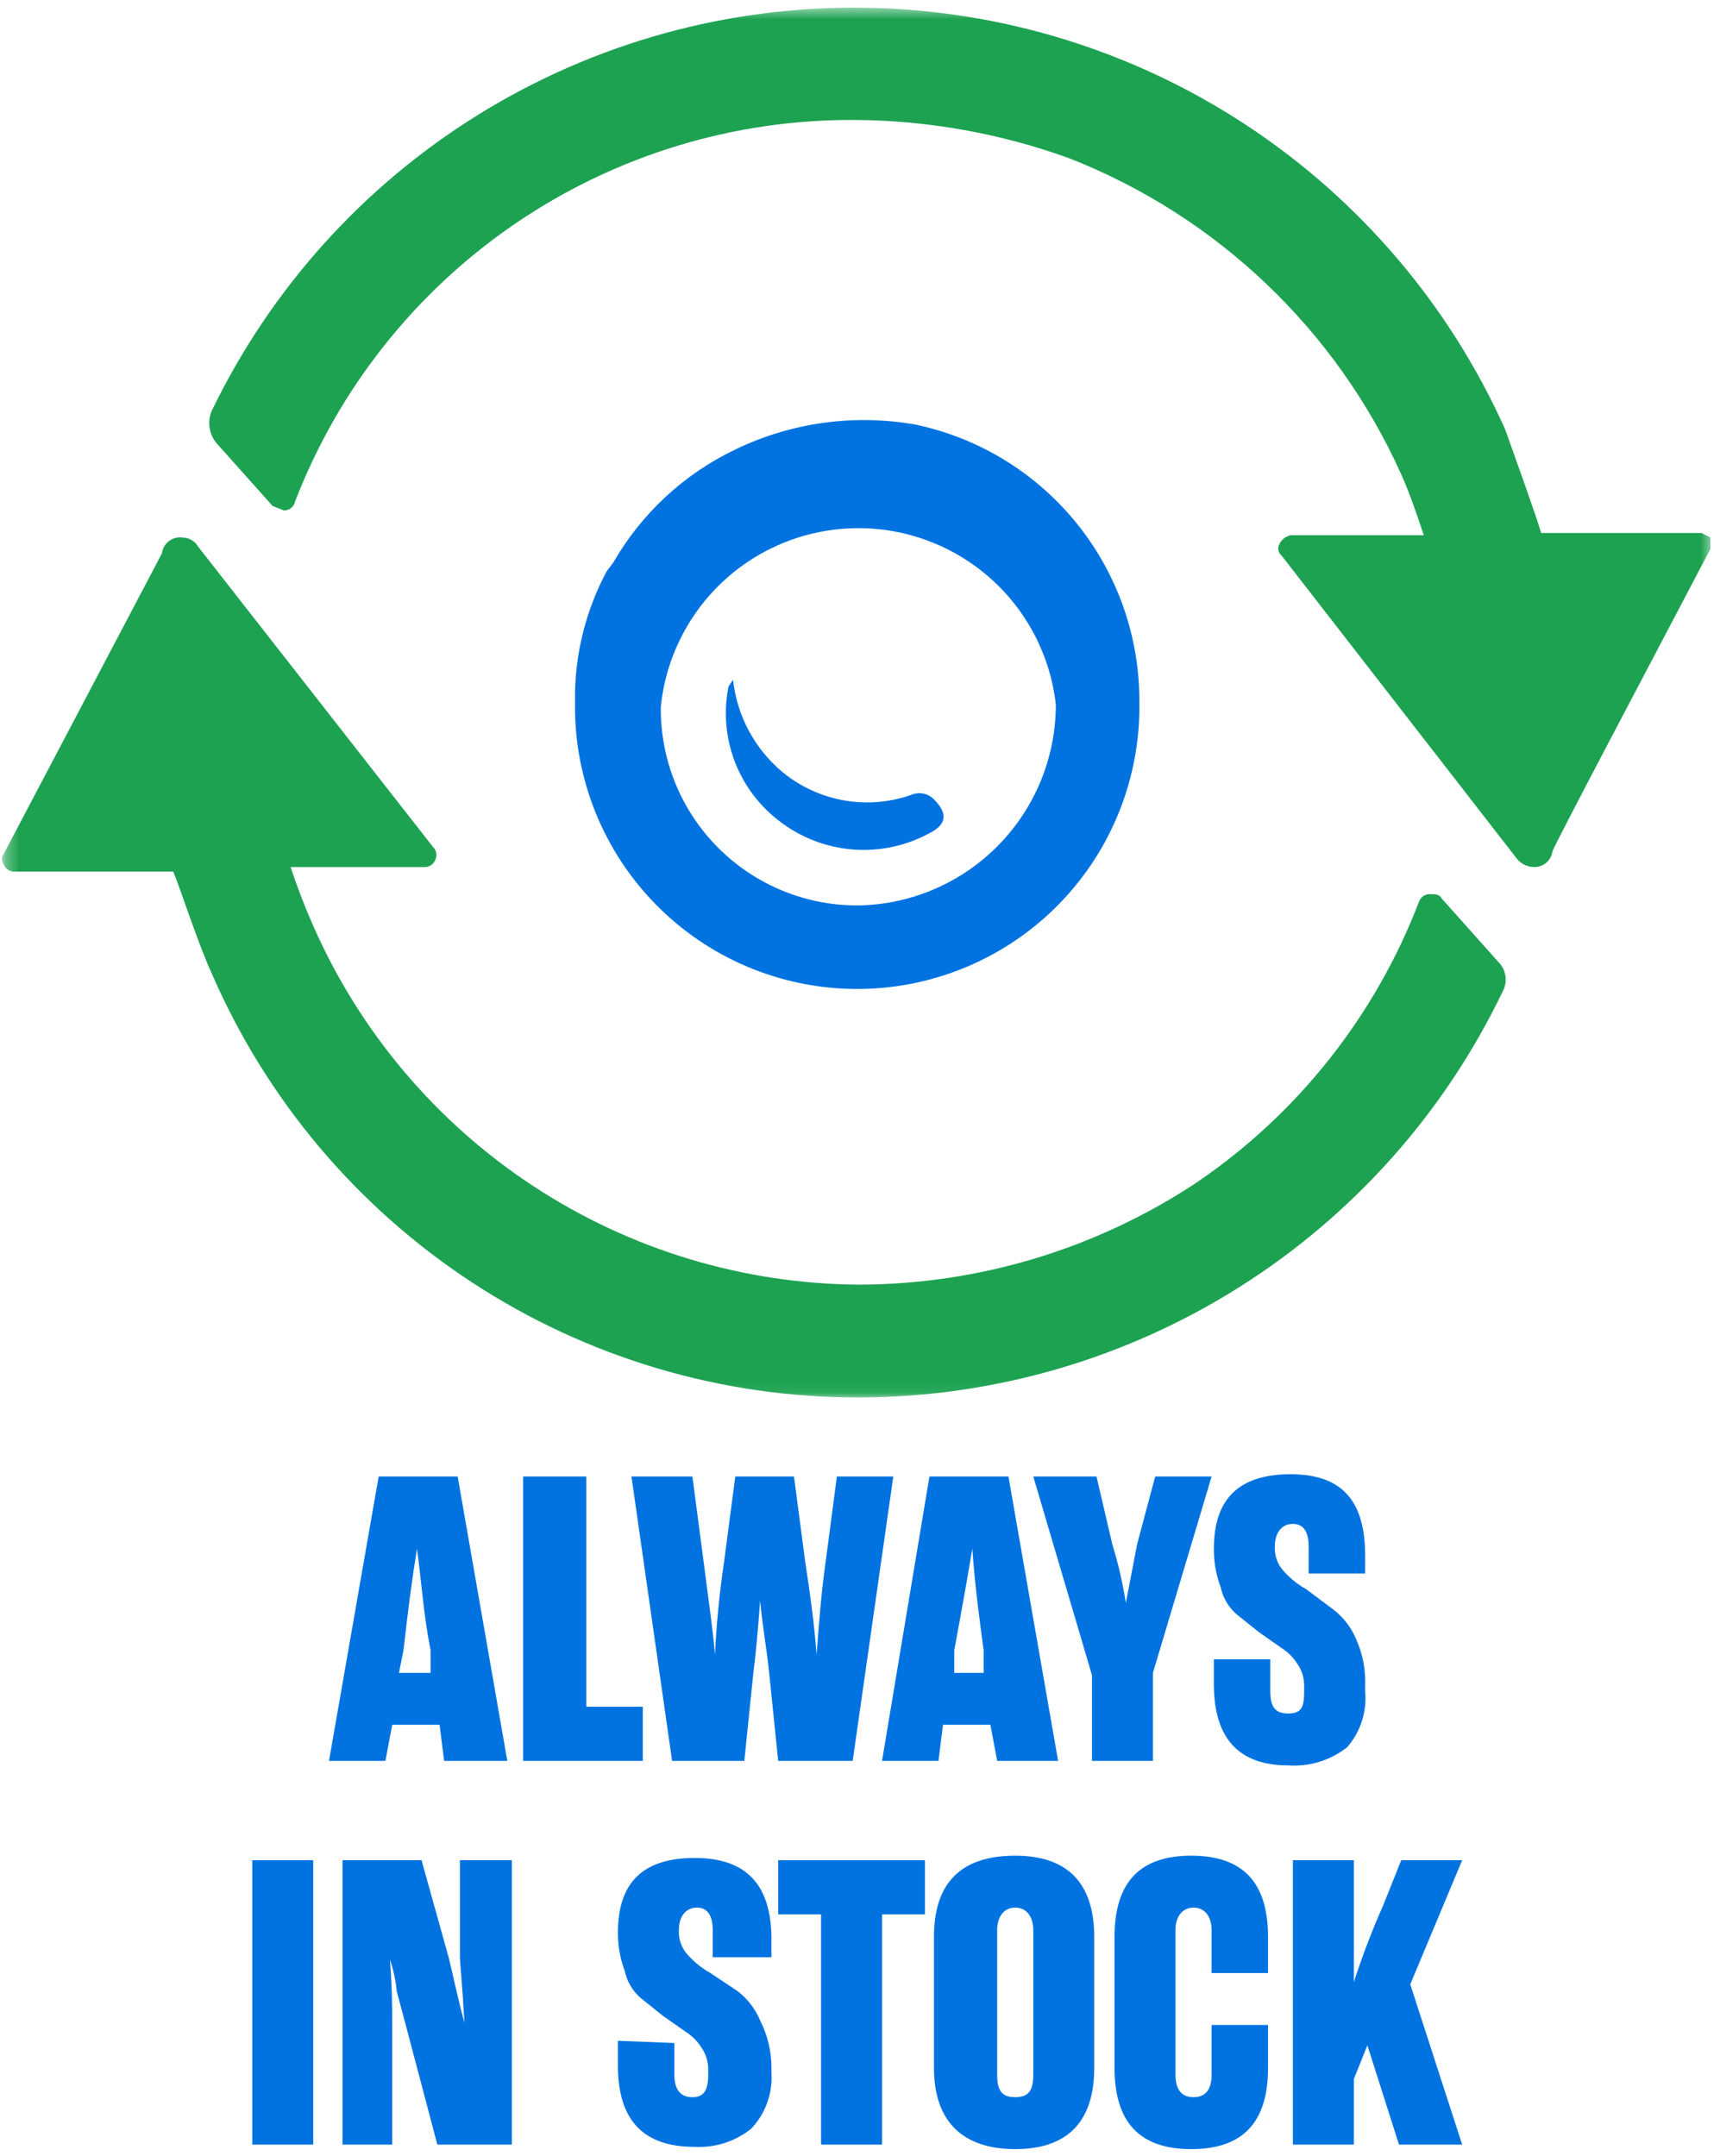
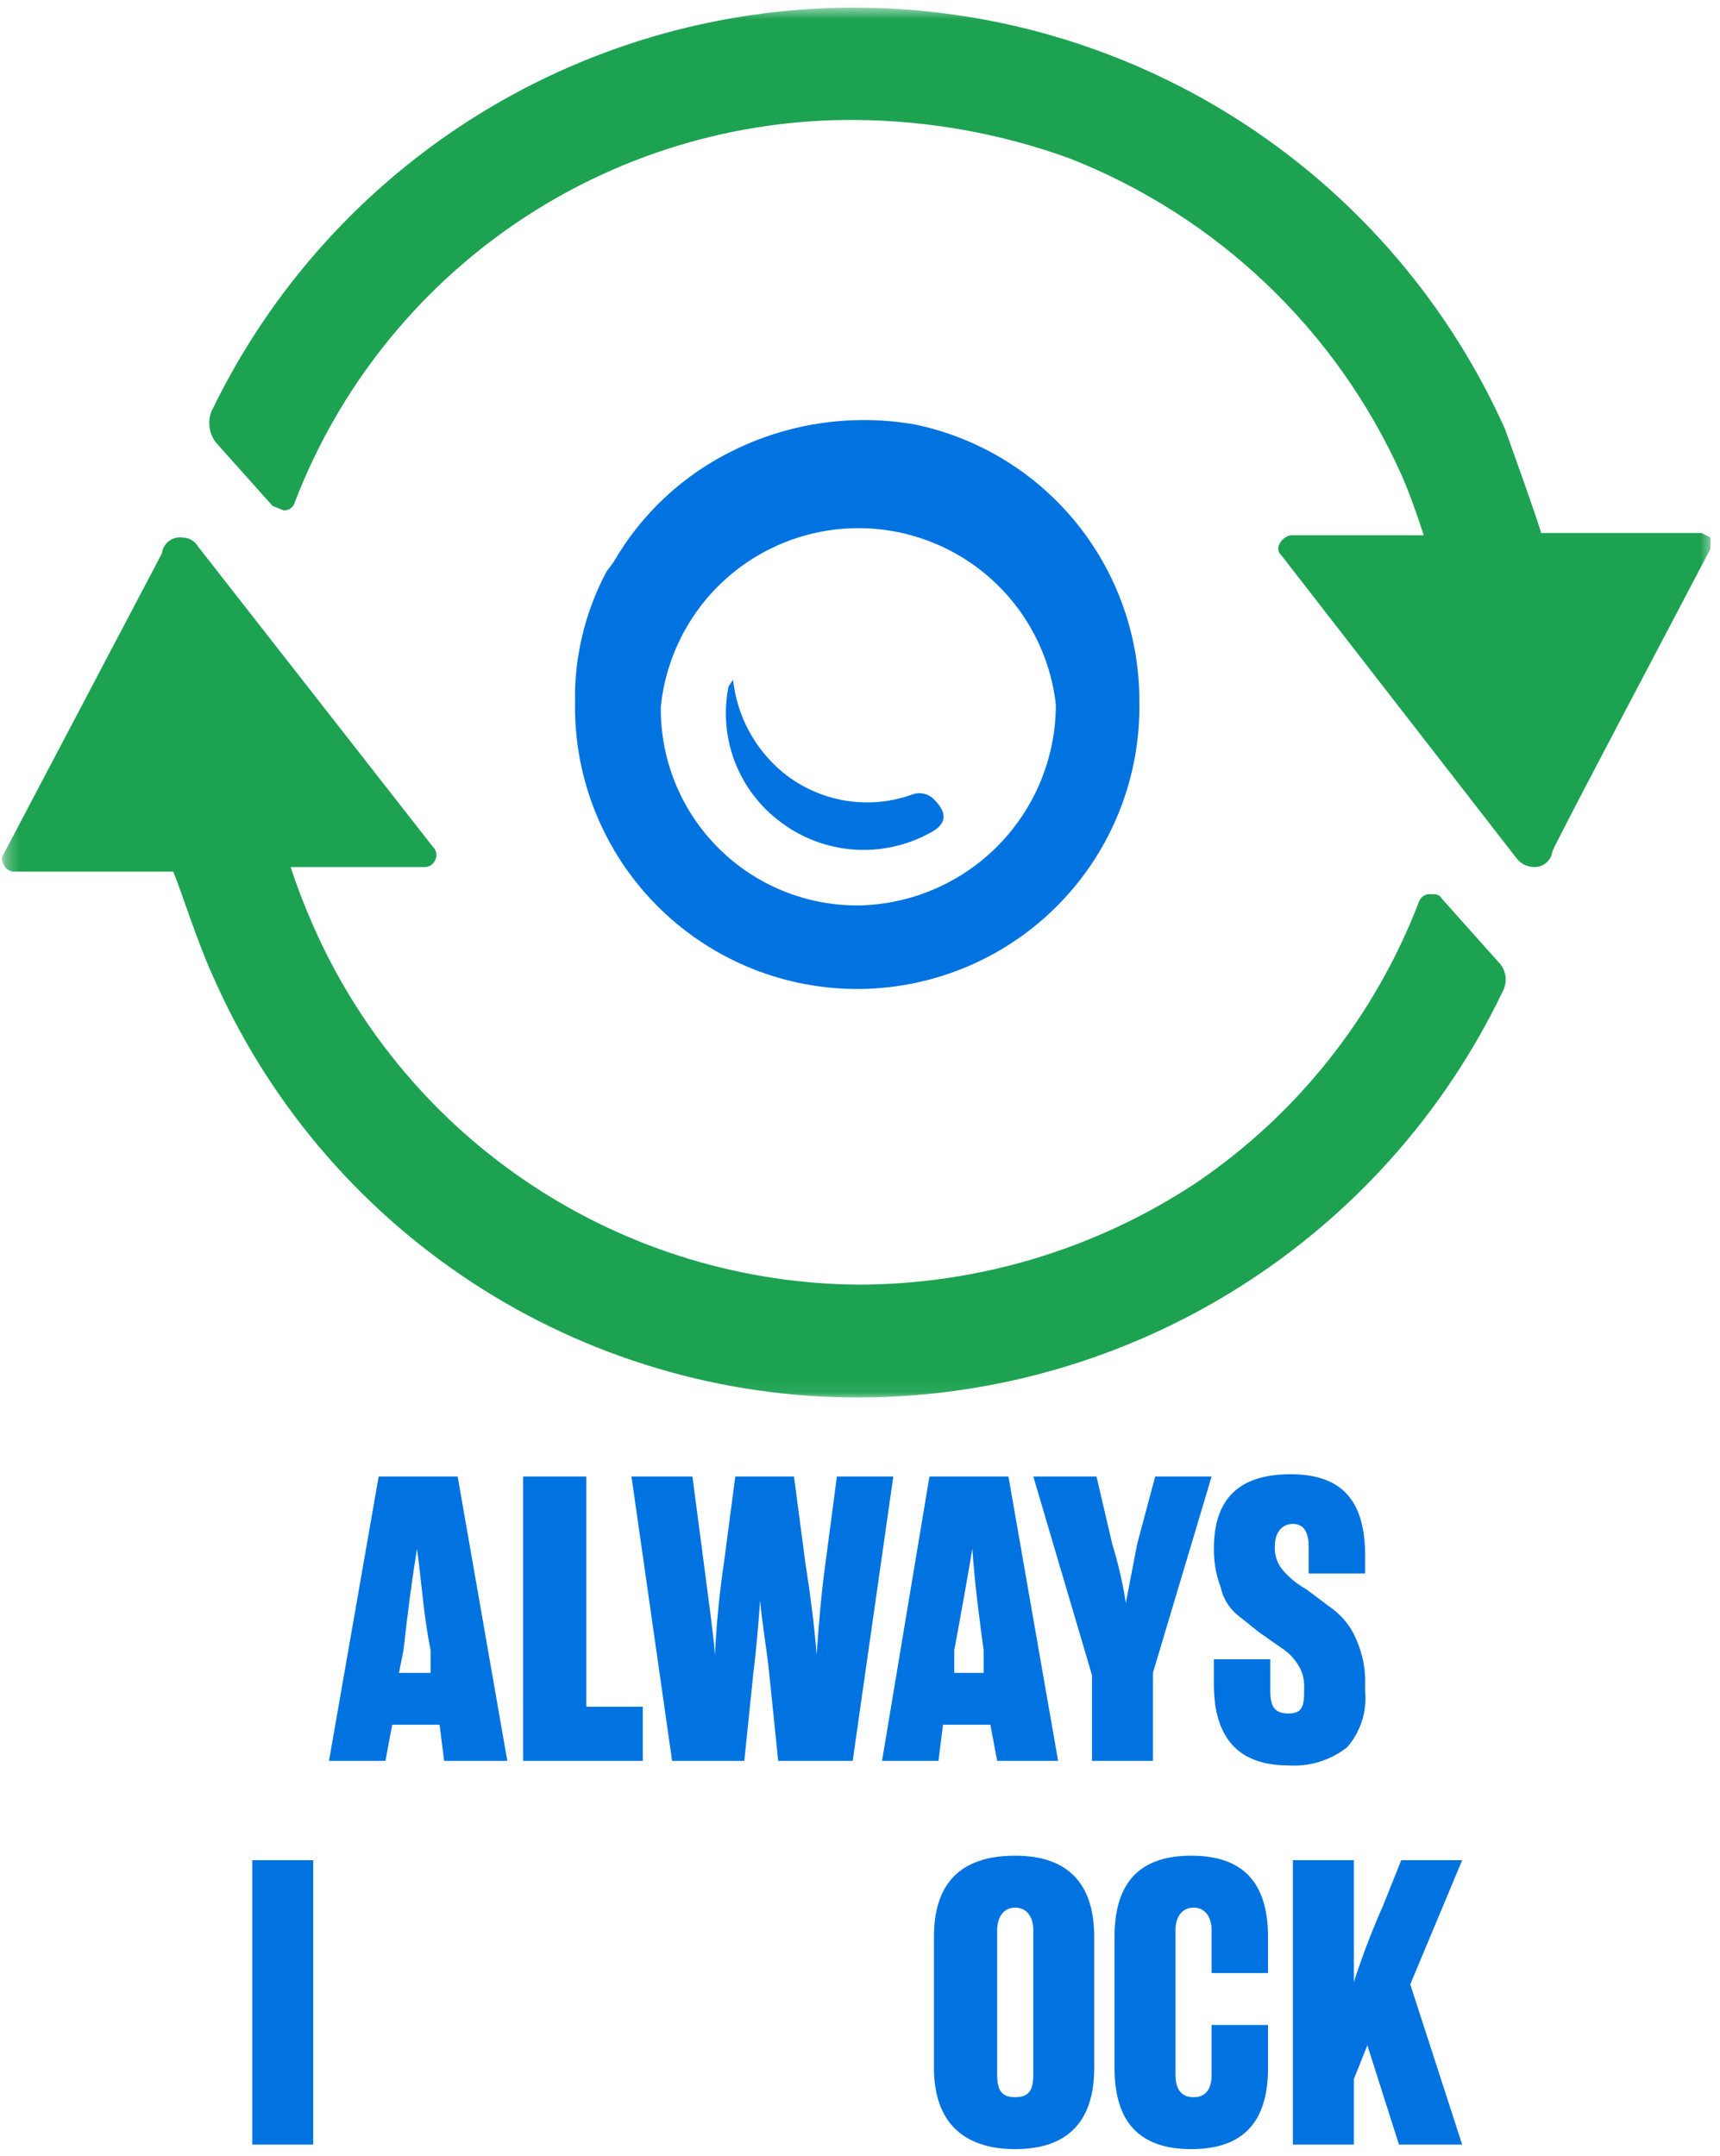
<svg xmlns="http://www.w3.org/2000/svg" width="134" height="168" viewBox="0 0 134 168" fill="none">
  <g clip-path="url(#clip0_154_7448)">
    <mask id="mask0_154_7448" style="mask-type:luminance" maskUnits="userSpaceOnUse" x="0" y="0" width="134" height="109">
      <path d="M133.434 0.553H0.307V108.937H133.434V0.553Z" fill="white" />
    </mask>
    <g mask="url(#mask0_154_7448)">
      <path d="M66.958 108.885C56.235 108.909 45.74 105.79 36.77 99.914C27.799 94.038 20.748 85.663 16.486 75.823C15.431 73.537 14.024 69.14 13.496 67.909H1.01C0.857 67.891 0.711 67.832 0.588 67.739C0.464 67.647 0.367 67.523 0.307 67.381C0.207 67.257 0.152 67.102 0.152 66.942C0.152 66.782 0.207 66.627 0.307 66.502L12.617 43.112C12.639 42.927 12.697 42.748 12.789 42.585C12.88 42.423 13.003 42.28 13.151 42.166C13.298 42.051 13.466 41.967 13.647 41.918C13.827 41.869 14.015 41.857 14.2 41.881C14.449 41.879 14.694 41.943 14.91 42.067C15.127 42.19 15.306 42.369 15.431 42.585L33.721 65.975C33.862 66.107 33.956 66.281 33.987 66.472C34.019 66.663 33.987 66.859 33.896 67.03C33.823 67.199 33.699 67.34 33.541 67.435C33.384 67.53 33.2 67.572 33.017 67.557H22.641C23.15 69.11 23.737 70.636 24.4 72.13C28.035 80.403 33.988 87.447 41.541 92.409C49.093 97.371 57.922 100.04 66.958 100.092C76.277 100.063 85.385 97.312 93.162 92.178C101.085 86.812 107.163 79.136 110.572 70.195C110.645 70.026 110.769 69.885 110.927 69.79C111.085 69.695 111.268 69.653 111.451 69.668C111.803 69.668 112.155 69.668 112.331 70.019L116.727 74.944C117.024 75.236 117.219 75.616 117.283 76.028C117.346 76.44 117.275 76.862 117.079 77.23C112.547 86.686 105.441 94.672 96.575 100.271C87.709 105.871 77.444 108.856 66.958 108.885Z" fill="#1DA251" />
    </g>
    <mask id="mask1_154_7448" style="mask-type:luminance" maskUnits="userSpaceOnUse" x="0" y="0" width="134" height="109">
      <path d="M133.434 0.553H0.307V108.937H133.434V0.553Z" fill="white" />
    </mask>
    <g mask="url(#mask1_154_7448)">
      <path d="M119.541 67.556C119.268 67.556 118.998 67.493 118.754 67.371C118.51 67.248 118.298 67.071 118.134 66.853L99.844 43.287C99.717 43.184 99.63 43.04 99.598 42.879C99.566 42.719 99.591 42.552 99.668 42.408C99.748 42.229 99.87 42.072 100.023 41.95C100.176 41.827 100.356 41.743 100.548 41.705H110.924C110.396 40.122 109.868 38.539 109.165 36.956C104.094 25.688 94.815 16.851 83.313 12.335C77.956 10.393 72.305 9.382 66.606 9.346C57.179 9.286 47.956 12.097 40.166 17.406C32.375 22.715 26.385 30.27 22.992 39.066C22.951 39.268 22.841 39.449 22.68 39.578C22.52 39.706 22.319 39.774 22.113 39.77L21.234 39.418L16.837 34.494C16.565 34.152 16.39 33.743 16.328 33.311C16.266 32.878 16.32 32.437 16.486 32.032C21.084 22.495 28.312 14.47 37.317 8.901C46.323 3.333 56.732 0.453 67.319 0.601C77.906 0.749 88.23 3.918 97.077 9.736C105.923 15.553 112.924 23.777 117.255 33.439C118.134 35.901 119.717 40.298 120.068 41.529H132.555L133.258 41.88C133.358 42.005 133.412 42.16 133.412 42.32C133.412 42.48 133.358 42.635 133.258 42.76C127.806 53.136 121.299 65.446 120.948 66.325C120.905 66.667 120.738 66.981 120.478 67.208C120.219 67.435 119.885 67.559 119.541 67.556Z" fill="#1DA251" />
    </g>
    <path d="M72.409 64.918C70.595 65.904 68.535 66.346 66.476 66.19C64.417 66.034 62.447 65.287 60.802 64.039C59.197 62.844 57.964 61.218 57.248 59.35C56.532 57.482 56.362 55.449 56.757 53.487L57.109 52.96C57.414 55.774 58.801 58.36 60.978 60.17C62.357 61.299 64.004 62.055 65.76 62.363C67.516 62.671 69.321 62.521 71.002 61.928C71.297 61.802 71.622 61.769 71.936 61.831C72.25 61.894 72.538 62.051 72.761 62.28C73.816 63.335 73.816 64.215 72.409 64.918ZM88.764 54.718C88.858 60.548 86.631 66.177 82.575 70.365C78.518 74.554 72.963 76.959 67.133 77.053C61.303 77.146 55.675 74.919 51.486 70.863C47.298 66.806 44.892 61.252 44.799 55.422V53.839C44.883 50.583 45.726 47.391 47.261 44.518L47.788 43.815C49.991 39.99 53.303 36.924 57.285 35.022C61.654 32.911 66.578 32.234 71.354 33.087C76.302 34.139 80.735 36.865 83.907 40.806C87.078 44.746 88.794 49.66 88.764 54.718ZM82.257 54.894C81.83 51.098 80.013 47.595 77.158 45.058C74.303 42.521 70.61 41.13 66.79 41.151C62.971 41.173 59.294 42.607 56.468 45.176C53.642 47.746 51.866 51.27 51.482 55.07C51.458 57.109 51.842 59.132 52.612 61.02C53.381 62.908 54.52 64.624 55.962 66.066C57.404 67.507 59.119 68.646 61.007 69.416C62.896 70.185 64.919 70.569 66.957 70.546C71.047 70.454 74.939 68.764 77.798 65.839C80.658 62.914 82.258 58.985 82.257 54.894Z" fill="#0073E1" />
    <path d="M34.6 137.198L34.248 134.384H30.555L30.027 137.198H25.631L29.5 115.04H35.655L39.524 137.198H34.6ZM31.434 128.581L31.083 130.34H33.545V128.581C33.017 125.943 32.841 123.305 32.489 120.667C32.138 122.778 31.786 125.416 31.434 128.581Z" fill="#0073E1" />
    <path d="M40.756 137.198V115.04H45.68V132.977H50.077V137.198H40.756Z" fill="#0073E1" />
    <path d="M66.43 137.198H60.626L59.923 130.34C59.747 128.581 59.395 126.646 59.219 124.712C59.044 127.174 58.868 128.933 58.692 130.34L57.988 137.198H52.361L49.195 115.04H53.944L54.823 121.722C55.175 124.536 55.526 126.822 55.702 128.933C55.815 126.519 56.05 124.112 56.406 121.722L57.285 115.04H61.857L62.737 121.722C63.088 124.009 63.44 126.471 63.616 128.933C63.792 126.646 63.968 124.184 64.319 121.722L65.199 115.04H69.595L66.43 137.198Z" fill="#0073E1" />
    <path d="M77.686 137.198L77.158 134.384H73.465L73.114 137.198H68.717L72.41 115.04H78.565L82.434 137.198H77.686ZM74.344 128.581V130.34H76.631V128.581C76.279 125.943 75.927 123.305 75.751 120.667C75.4 122.778 74.931 125.416 74.344 128.581Z" fill="#0073E1" />
    <path d="M88.59 120.315L89.997 115.04H94.393L89.821 130.34V137.198H85.072V130.515L80.5 115.04H85.424L86.655 120.315C87.117 121.812 87.469 123.34 87.71 124.888L88.59 120.315Z" fill="#0073E1" />
    <path d="M98.965 129.284V131.746C98.965 132.977 99.317 133.505 100.372 133.505C101.427 133.505 101.603 132.977 101.603 131.746V131.395C101.616 130.768 101.432 130.152 101.076 129.636C100.76 129.141 100.34 128.721 99.845 128.405L98.086 127.174L96.328 125.767C95.7 125.215 95.268 124.475 95.097 123.657C94.737 122.701 94.559 121.688 94.569 120.667C94.569 116.798 96.503 114.864 100.548 114.864C104.593 114.864 106.352 116.974 106.352 121.195V122.602H101.955V120.491C101.955 119.436 101.603 118.733 100.724 118.733C99.845 118.733 99.317 119.436 99.317 120.491C99.299 120.844 99.352 121.198 99.472 121.53C99.593 121.862 99.78 122.167 100.021 122.426C100.525 122.988 101.119 123.464 101.779 123.833L103.89 125.415C104.664 126.012 105.271 126.8 105.648 127.702C106.169 128.86 106.41 130.125 106.352 131.395V131.746C106.43 132.536 106.346 133.334 106.104 134.091C105.862 134.847 105.468 135.545 104.945 136.143C103.646 137.16 102.018 137.661 100.372 137.55C96.503 137.55 94.569 135.439 94.569 131.219V129.284H98.965Z" fill="#0073E1" />
    <path d="M19.652 167.095V144.936H24.401V167.095H19.652Z" fill="#0073E1" />
-     <path d="M35.83 144.936H39.875V167.095H34.072L31.61 157.774L30.906 155.136C30.828 154.297 30.651 153.471 30.379 152.674C30.555 154.96 30.555 156.543 30.555 157.774V167.095H26.686V144.936H32.841L34.951 152.498C35.303 153.905 35.654 155.664 36.182 157.598C36.006 154.433 35.83 152.85 35.83 152.498V144.936Z" fill="#0073E1" />
-     <path d="M52.538 159.181V161.643C52.538 162.874 53.065 163.402 53.944 163.402C54.824 163.402 55.175 162.874 55.175 161.643V161.291C55.188 160.664 55.004 160.049 54.648 159.533C54.332 159.038 53.912 158.618 53.417 158.302L51.658 157.071L49.9 155.664C49.272 155.112 48.84 154.371 48.669 153.553C48.31 152.598 48.131 151.584 48.141 150.564C48.141 146.695 50.075 144.76 54.12 144.76C58.165 144.76 60.1 146.871 60.1 151.091V152.498H55.527V150.388C55.527 149.333 55.175 148.629 54.296 148.629C53.417 148.629 52.889 149.333 52.889 150.388C52.871 150.741 52.924 151.094 53.045 151.427C53.165 151.759 53.352 152.063 53.593 152.322C54.097 152.885 54.692 153.36 55.351 153.729L57.462 155.136C58.237 155.732 58.843 156.52 59.22 157.422C59.802 158.566 60.104 159.832 60.1 161.115V161.467C60.155 162.27 60.043 163.075 59.77 163.832C59.498 164.589 59.071 165.281 58.517 165.864C57.273 166.854 55.709 167.355 54.12 167.271C50.075 167.271 48.141 165.16 48.141 160.94V159.005L52.538 159.181Z" fill="#0073E1" />
-     <path d="M72.058 144.936V149.157H68.717V167.095H63.968V149.157H60.627V144.936H72.058Z" fill="#0073E1" />
    <path d="M72.762 161.115V150.915C72.762 146.694 74.872 144.584 79.093 144.584C83.138 144.584 85.248 146.694 85.248 150.915V161.115C85.248 165.336 83.138 167.446 79.093 167.446C75.048 167.446 72.762 165.336 72.762 161.115ZM77.686 161.643C77.686 162.874 78.038 163.401 79.093 163.401C80.148 163.401 80.5 162.874 80.5 161.643V150.387C80.5 149.332 79.972 148.629 79.093 148.629C78.213 148.629 77.686 149.332 77.686 150.387V161.643Z" fill="#0073E1" />
    <path d="M91.578 161.643C91.578 162.874 92.106 163.401 92.985 163.401C93.865 163.401 94.392 162.874 94.392 161.643V157.774H98.789V161.115C98.789 165.336 96.854 167.446 92.809 167.446C88.765 167.446 86.83 165.336 86.83 161.115V150.915C86.83 146.694 88.765 144.584 92.809 144.584C96.854 144.584 98.789 146.694 98.789 150.915V153.729H94.392V150.387C94.392 149.332 93.865 148.629 92.985 148.629C92.106 148.629 91.578 149.332 91.578 150.387V161.643Z" fill="#0073E1" />
    <path d="M105.473 144.936V154.433C106.13 152.401 106.893 150.405 107.759 148.453L109.166 144.936H113.914L109.869 154.608L113.914 167.095H108.99L106.528 159.357L105.473 161.995V167.095H100.725V144.936H105.473Z" fill="#0073E1" />
  </g>
  <defs>
    <clipPath id="clip0_154_7448">
      <rect width="133.128" height="166.893" fill="white" transform="translate(0.131 0.553)" />
    </clipPath>
  </defs>
</svg>